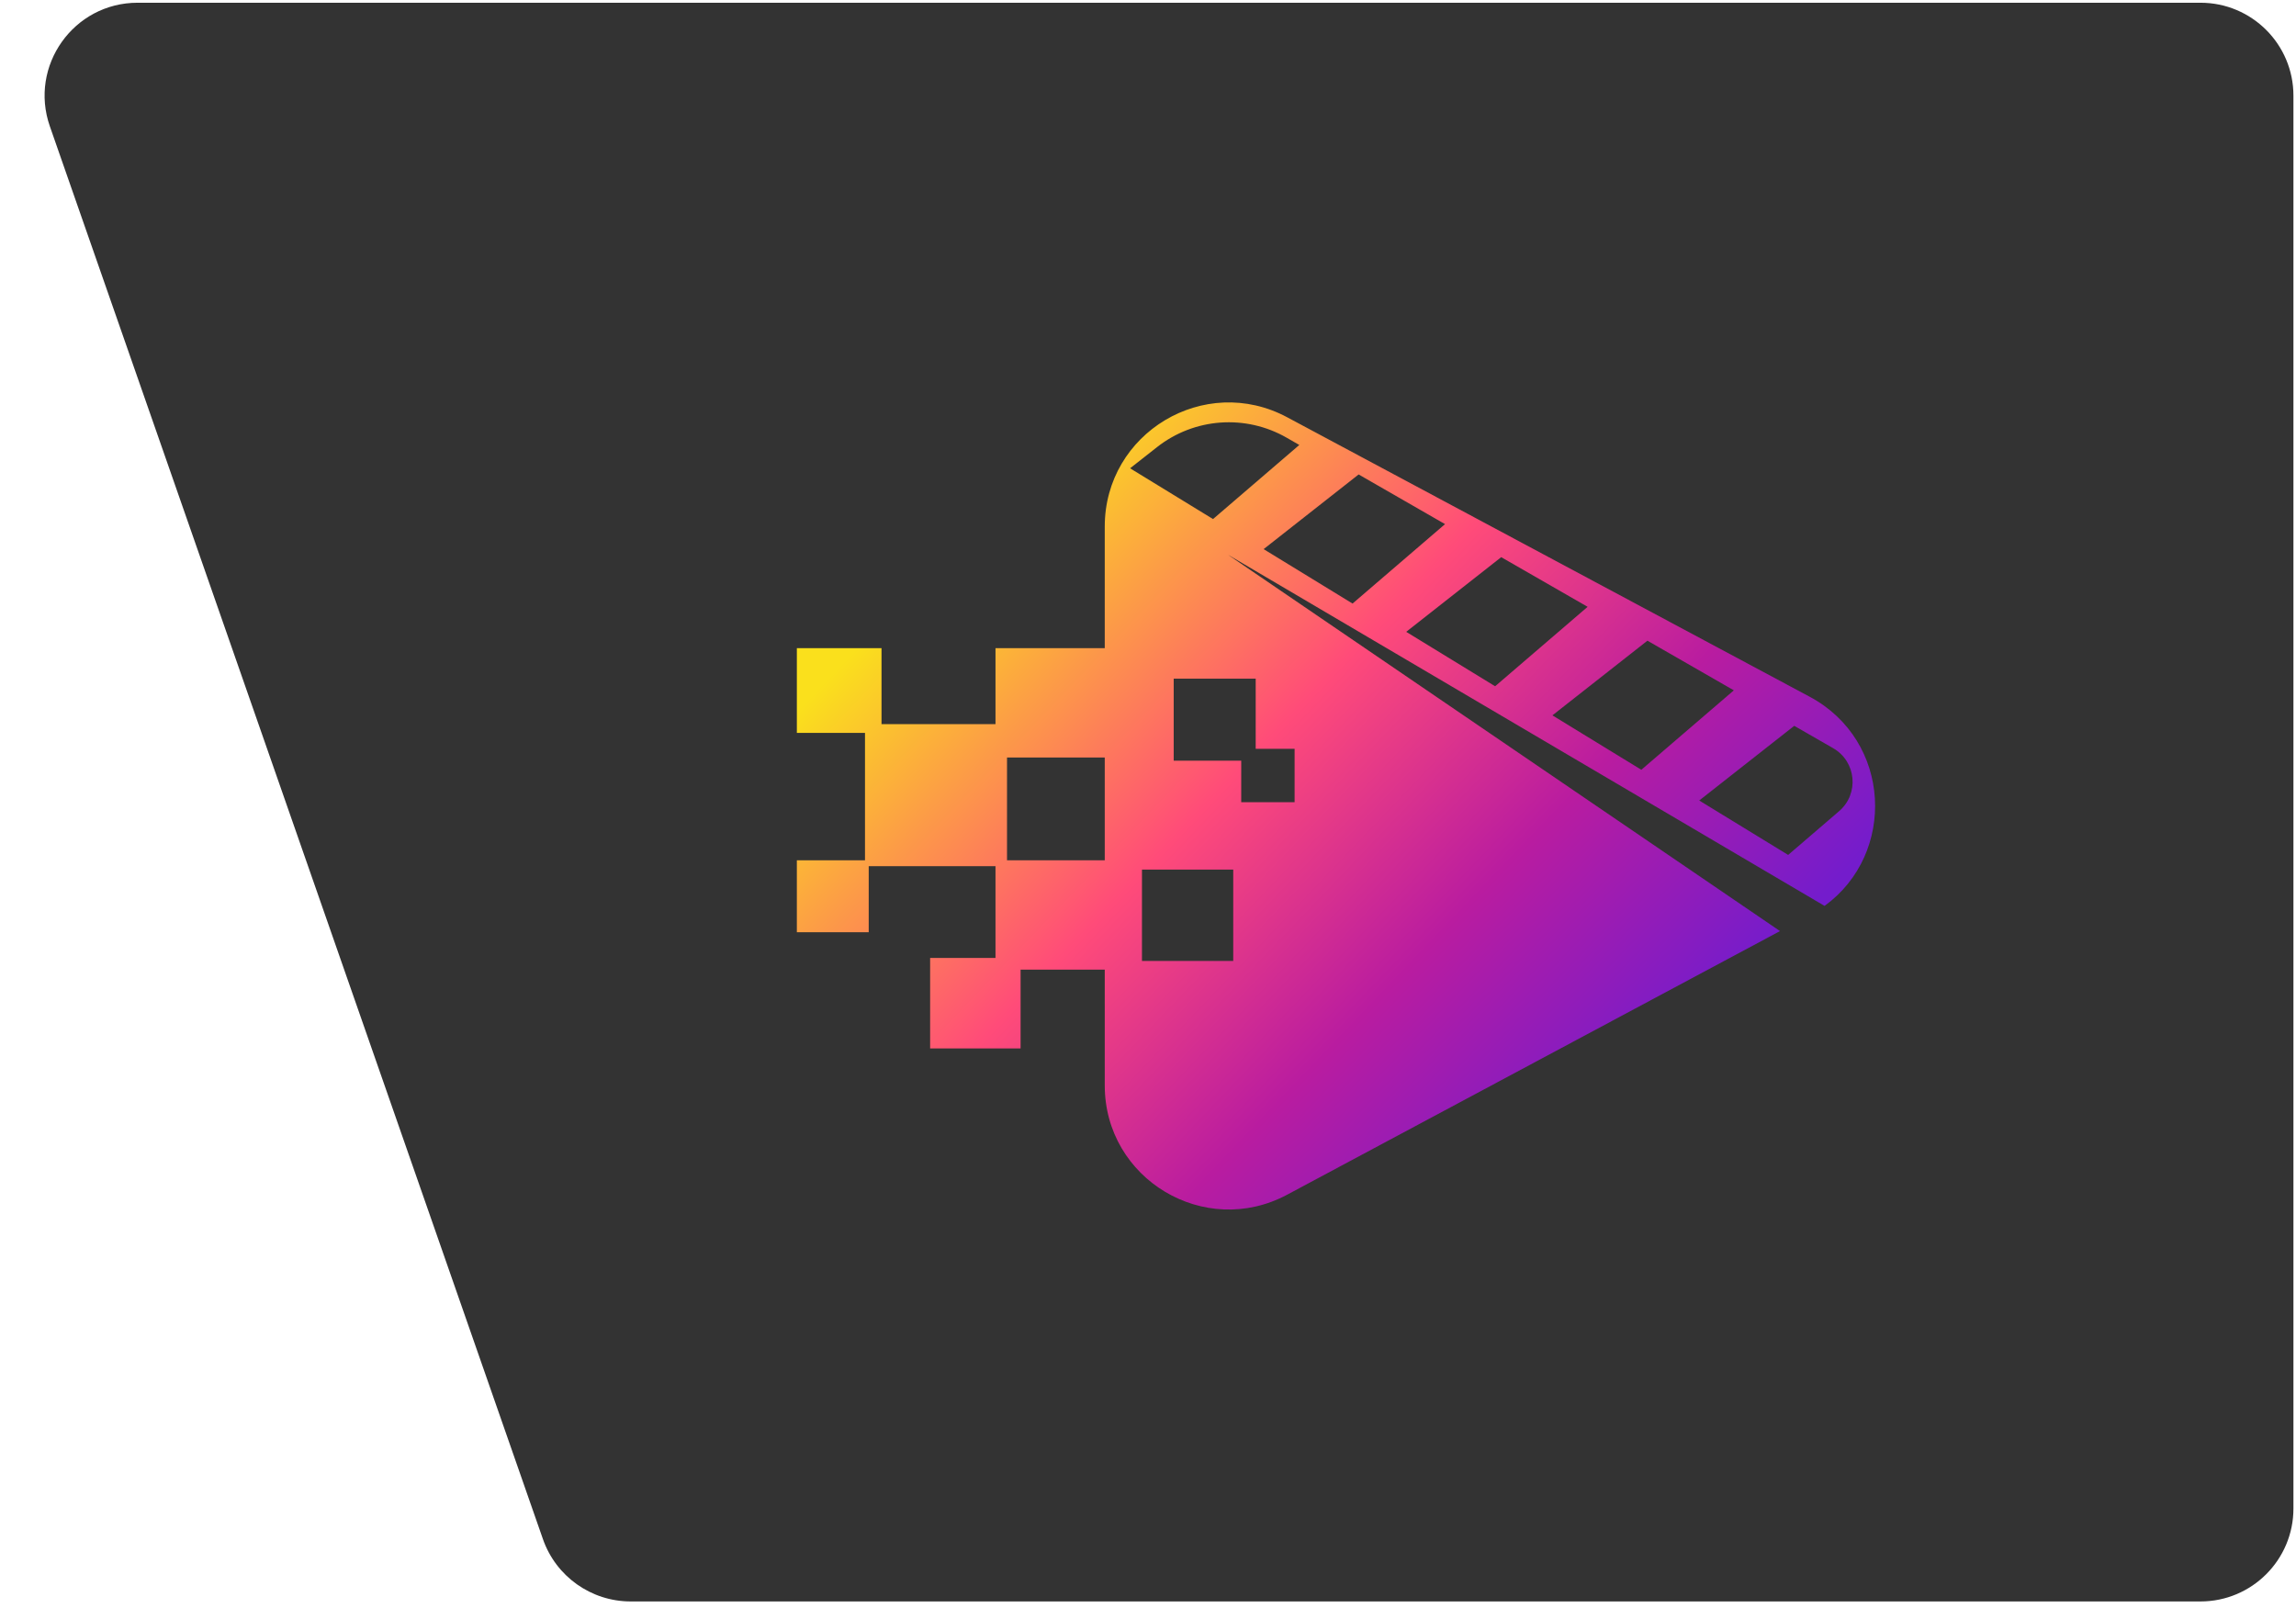
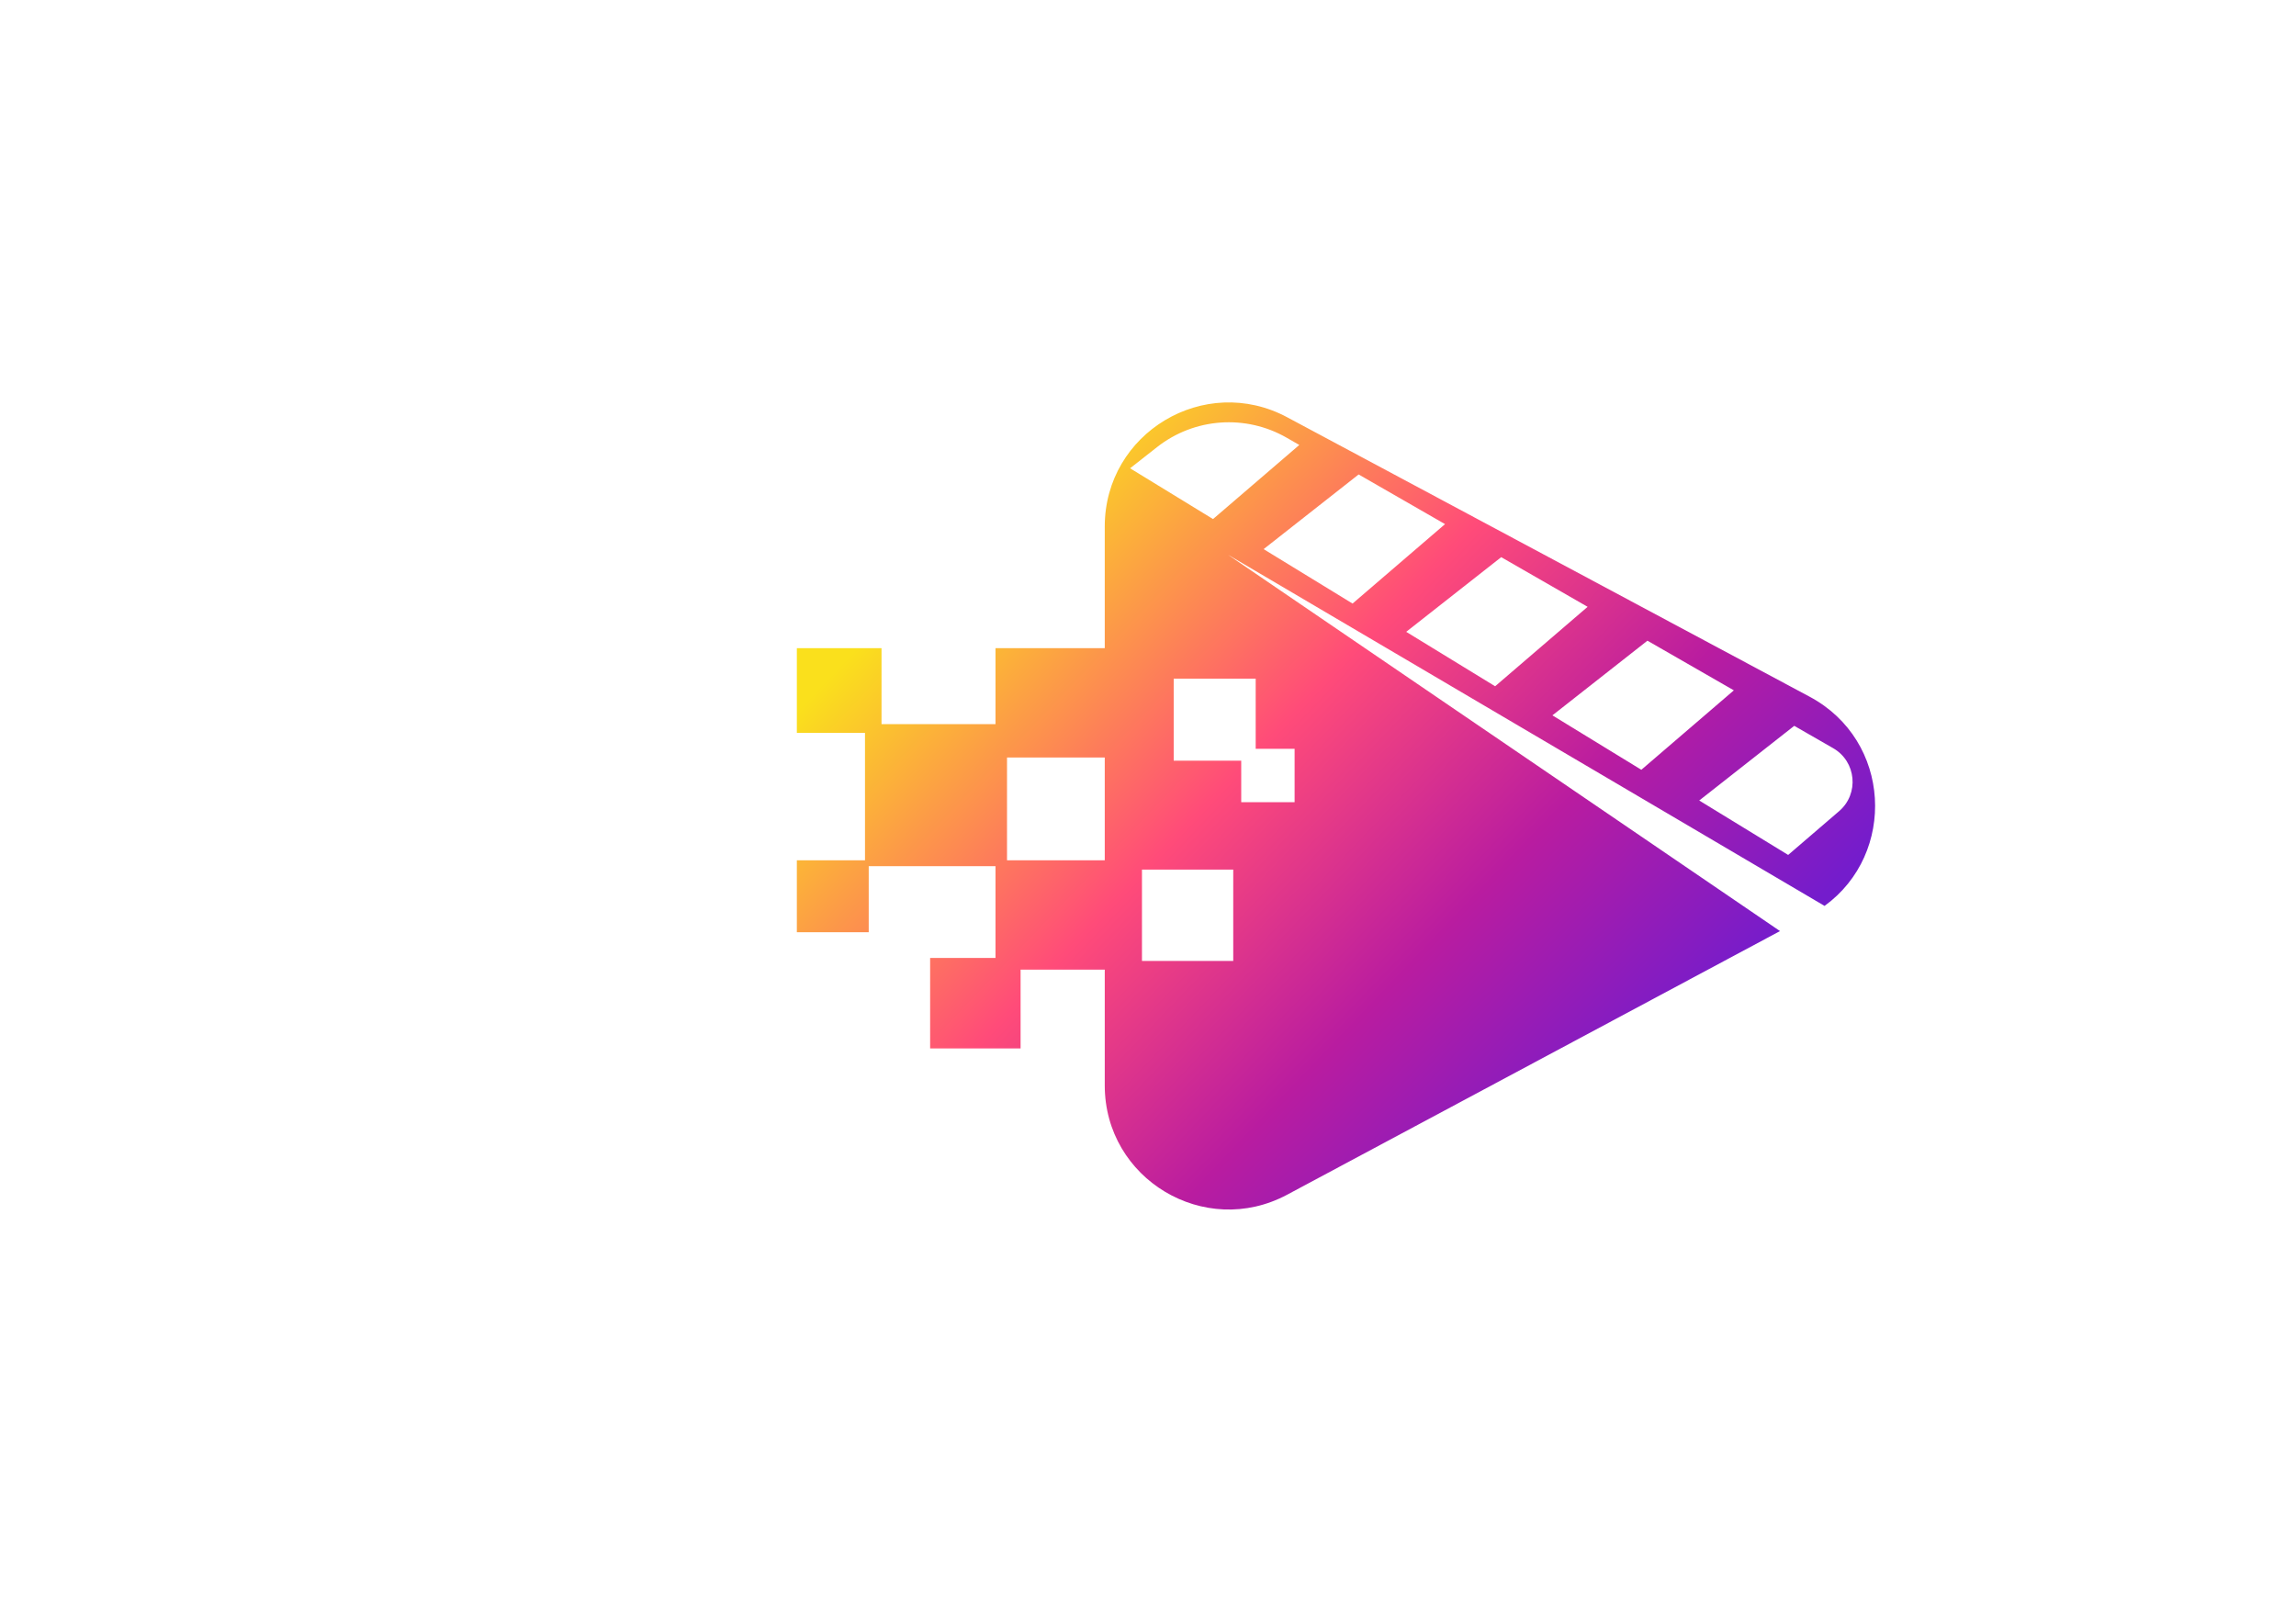
<svg xmlns="http://www.w3.org/2000/svg" width="247" height="173" viewBox="0 0 247 173" fill="none">
-   <path d="M58.408 165.589C59.809 169.604 63.597 172.294 67.849 172.294L236.724 172.294C242.247 172.294 246.724 167.817 246.724 162.294V10.294C246.724 4.771 242.247 0.294 236.724 0.294H14.805C7.92 0.294 3.095 7.089 5.363 13.589L58.408 165.589Z" fill="#333333" />
  <path fill-rule="evenodd" clip-rule="evenodd" d="M191.491 100.172L132.083 59.669L196.284 97.463C204.034 91.84 203.498 79.674 194.677 74.956L138.468 44.889C129.587 40.138 118.848 46.573 118.848 56.645V69.736H107.094V77.904H94.833V69.736H85.724L85.724 78.852H93.055V92.558H85.724L85.724 100.295L93.455 100.295V93.191H107.094V103.059H100.062V112.797H109.793V104.319H118.848V116.779C118.848 126.851 129.587 133.285 138.468 128.535L191.491 100.172ZM118.848 92.558L118.848 81.497H108.333L108.333 92.558H118.848ZM126.265 73.014H135.085V80.56H139.271V86.306H133.529V81.841H126.265V73.014ZM132.67 93.556H122.851V103.383H132.67V93.556ZM146.159 51.045L155.455 56.388L145.505 64.935L135.939 59.079L146.159 51.045ZM138.418 47.092C133.999 44.553 128.483 44.952 124.477 48.1L121.573 50.382L130.496 55.844L139.777 47.873L138.418 47.092ZM161.498 59.943L170.794 65.285L160.843 73.832L151.277 67.976L161.498 59.943ZM186.524 74.271L177.228 68.929L167.006 76.962L176.573 82.818L186.524 74.271ZM193.022 78.09L197.208 80.495C199.701 81.928 200.029 85.398 197.847 87.271L192.367 91.979L182.8 86.123L193.022 78.09Z" fill="url(#paint0_linear_630_1952)" />
  <defs>
    <linearGradient id="paint0_linear_630_1952" x1="98.096" y1="43.294" x2="189.244" y2="130.239" gradientUnits="userSpaceOnUse">
      <stop offset="0.111" stop-color="#FAE01C" />
      <stop offset="0.42" stop-color="#FF4B79" />
      <stop offset="0.64" stop-color="#B91CA0" />
      <stop offset="0.854" stop-color="#741CCC" />
    </linearGradient>
  </defs>
</svg>